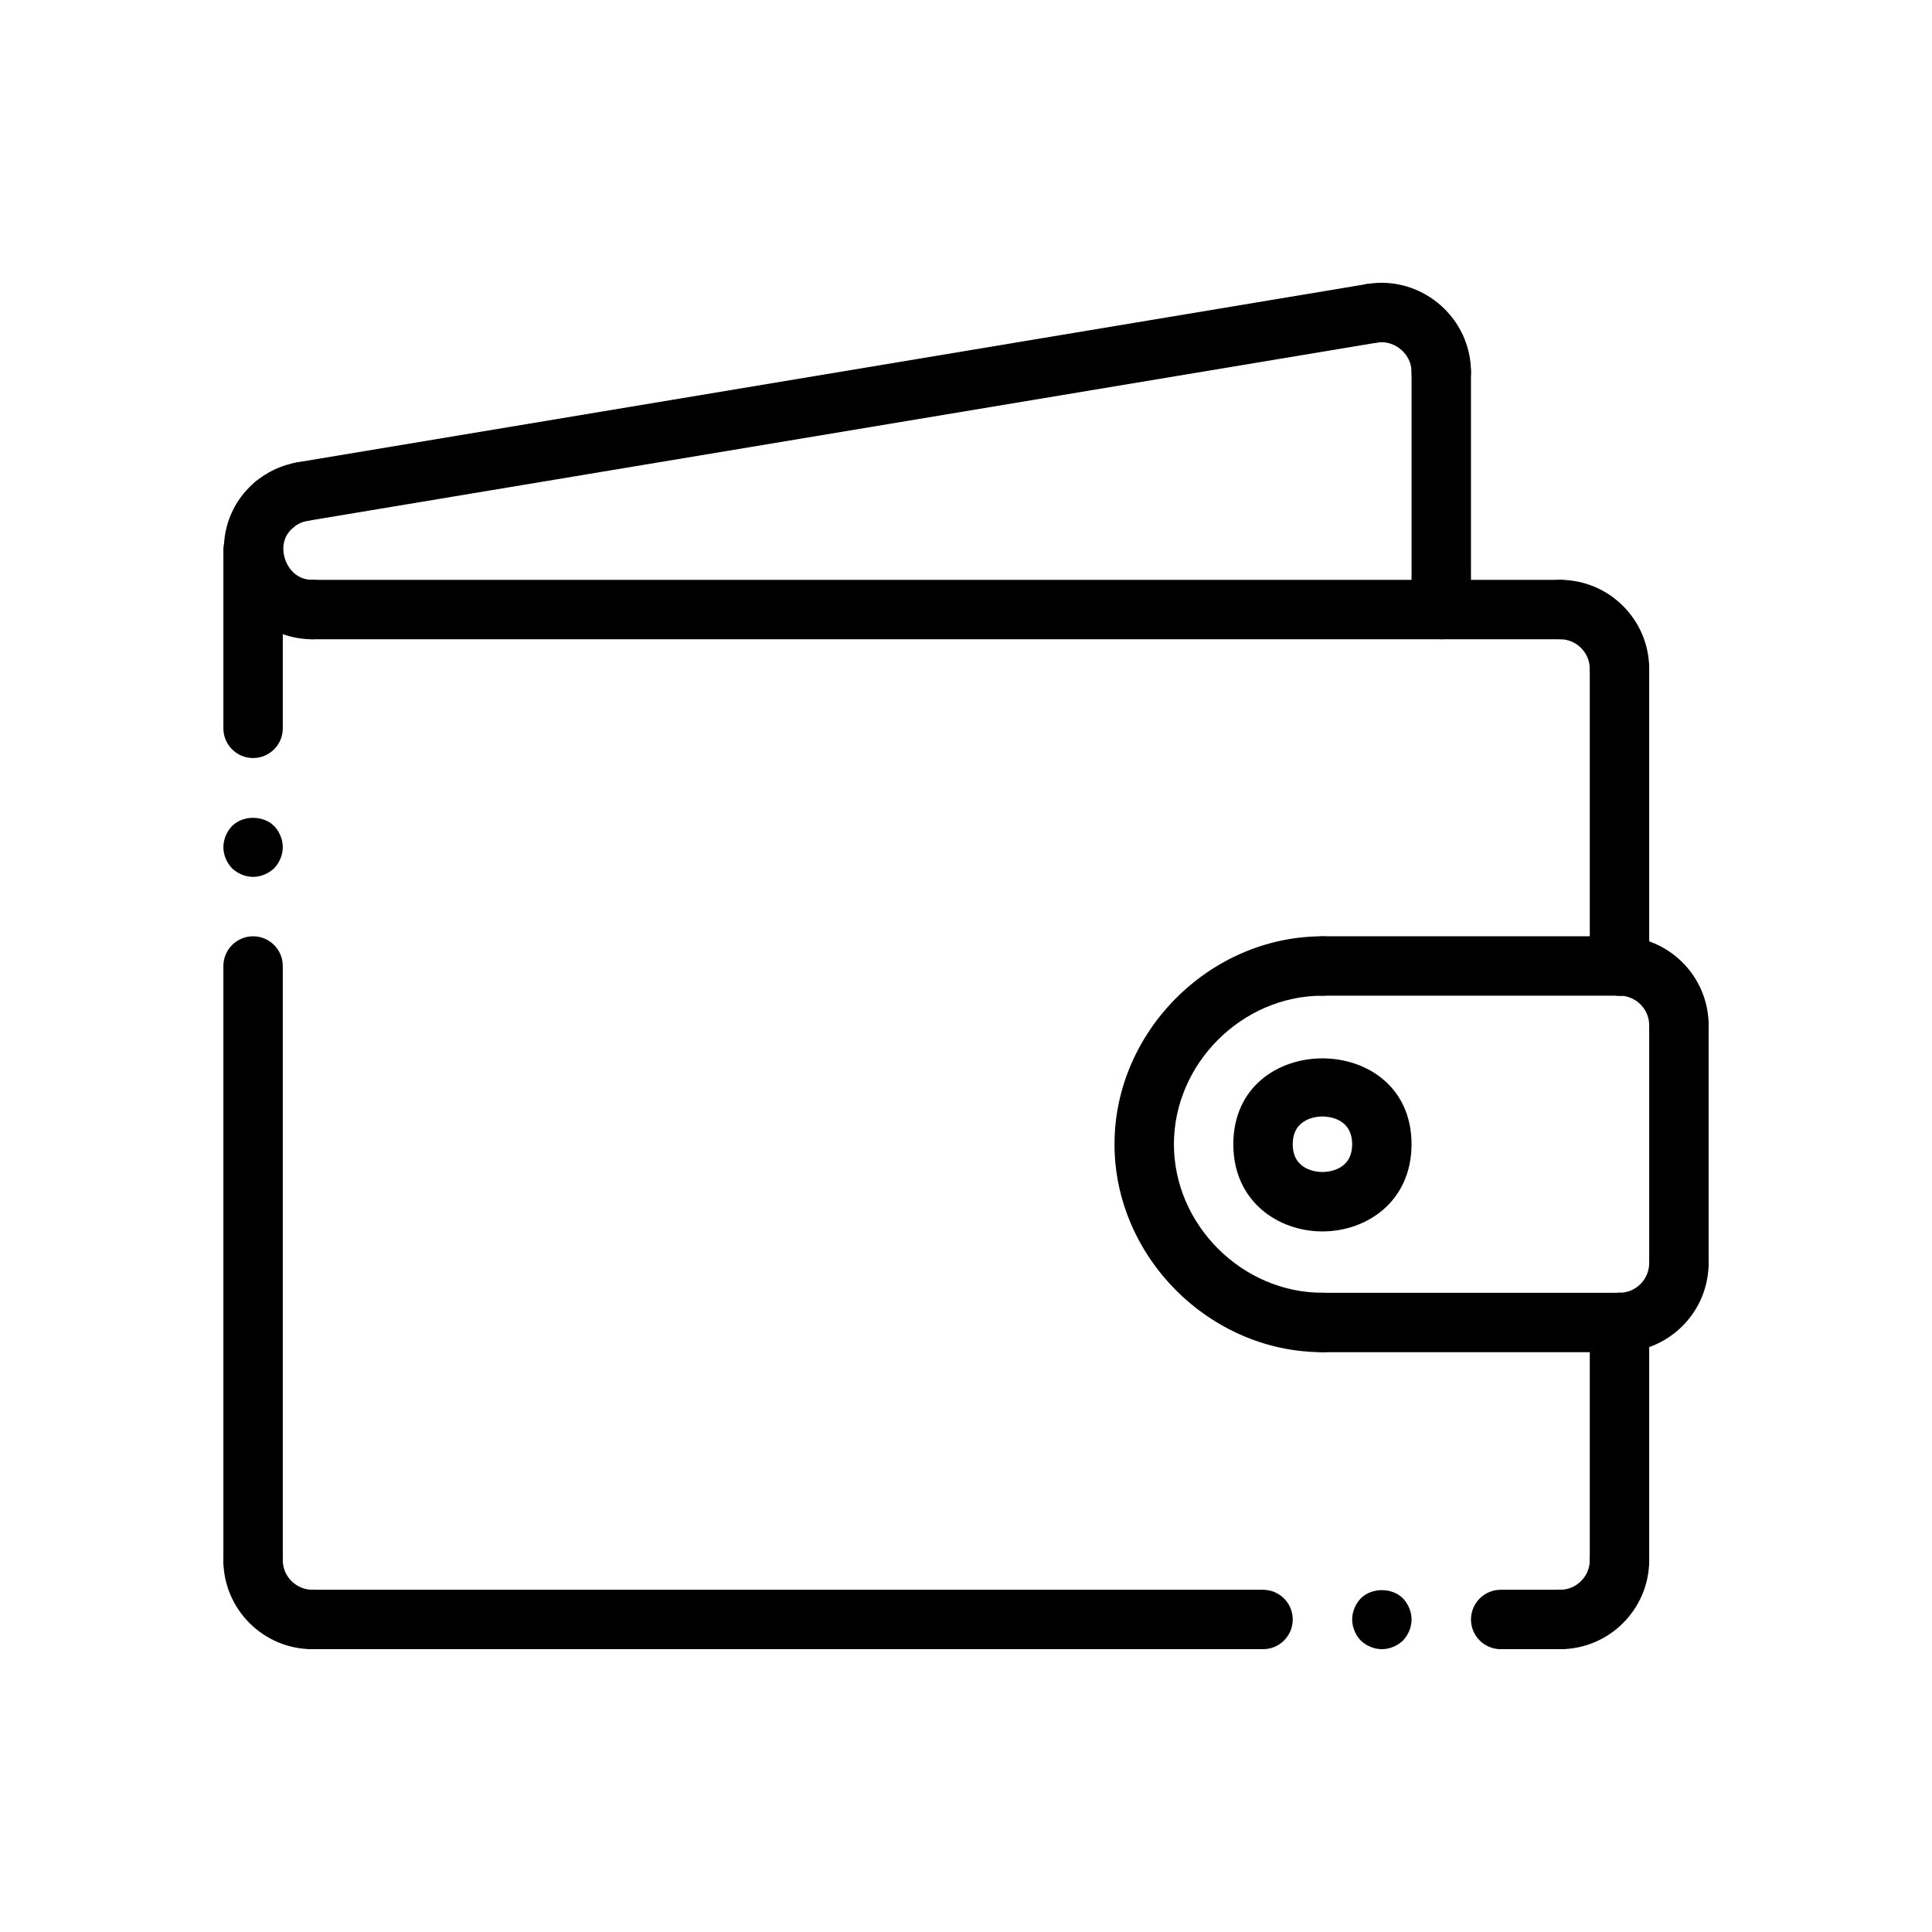
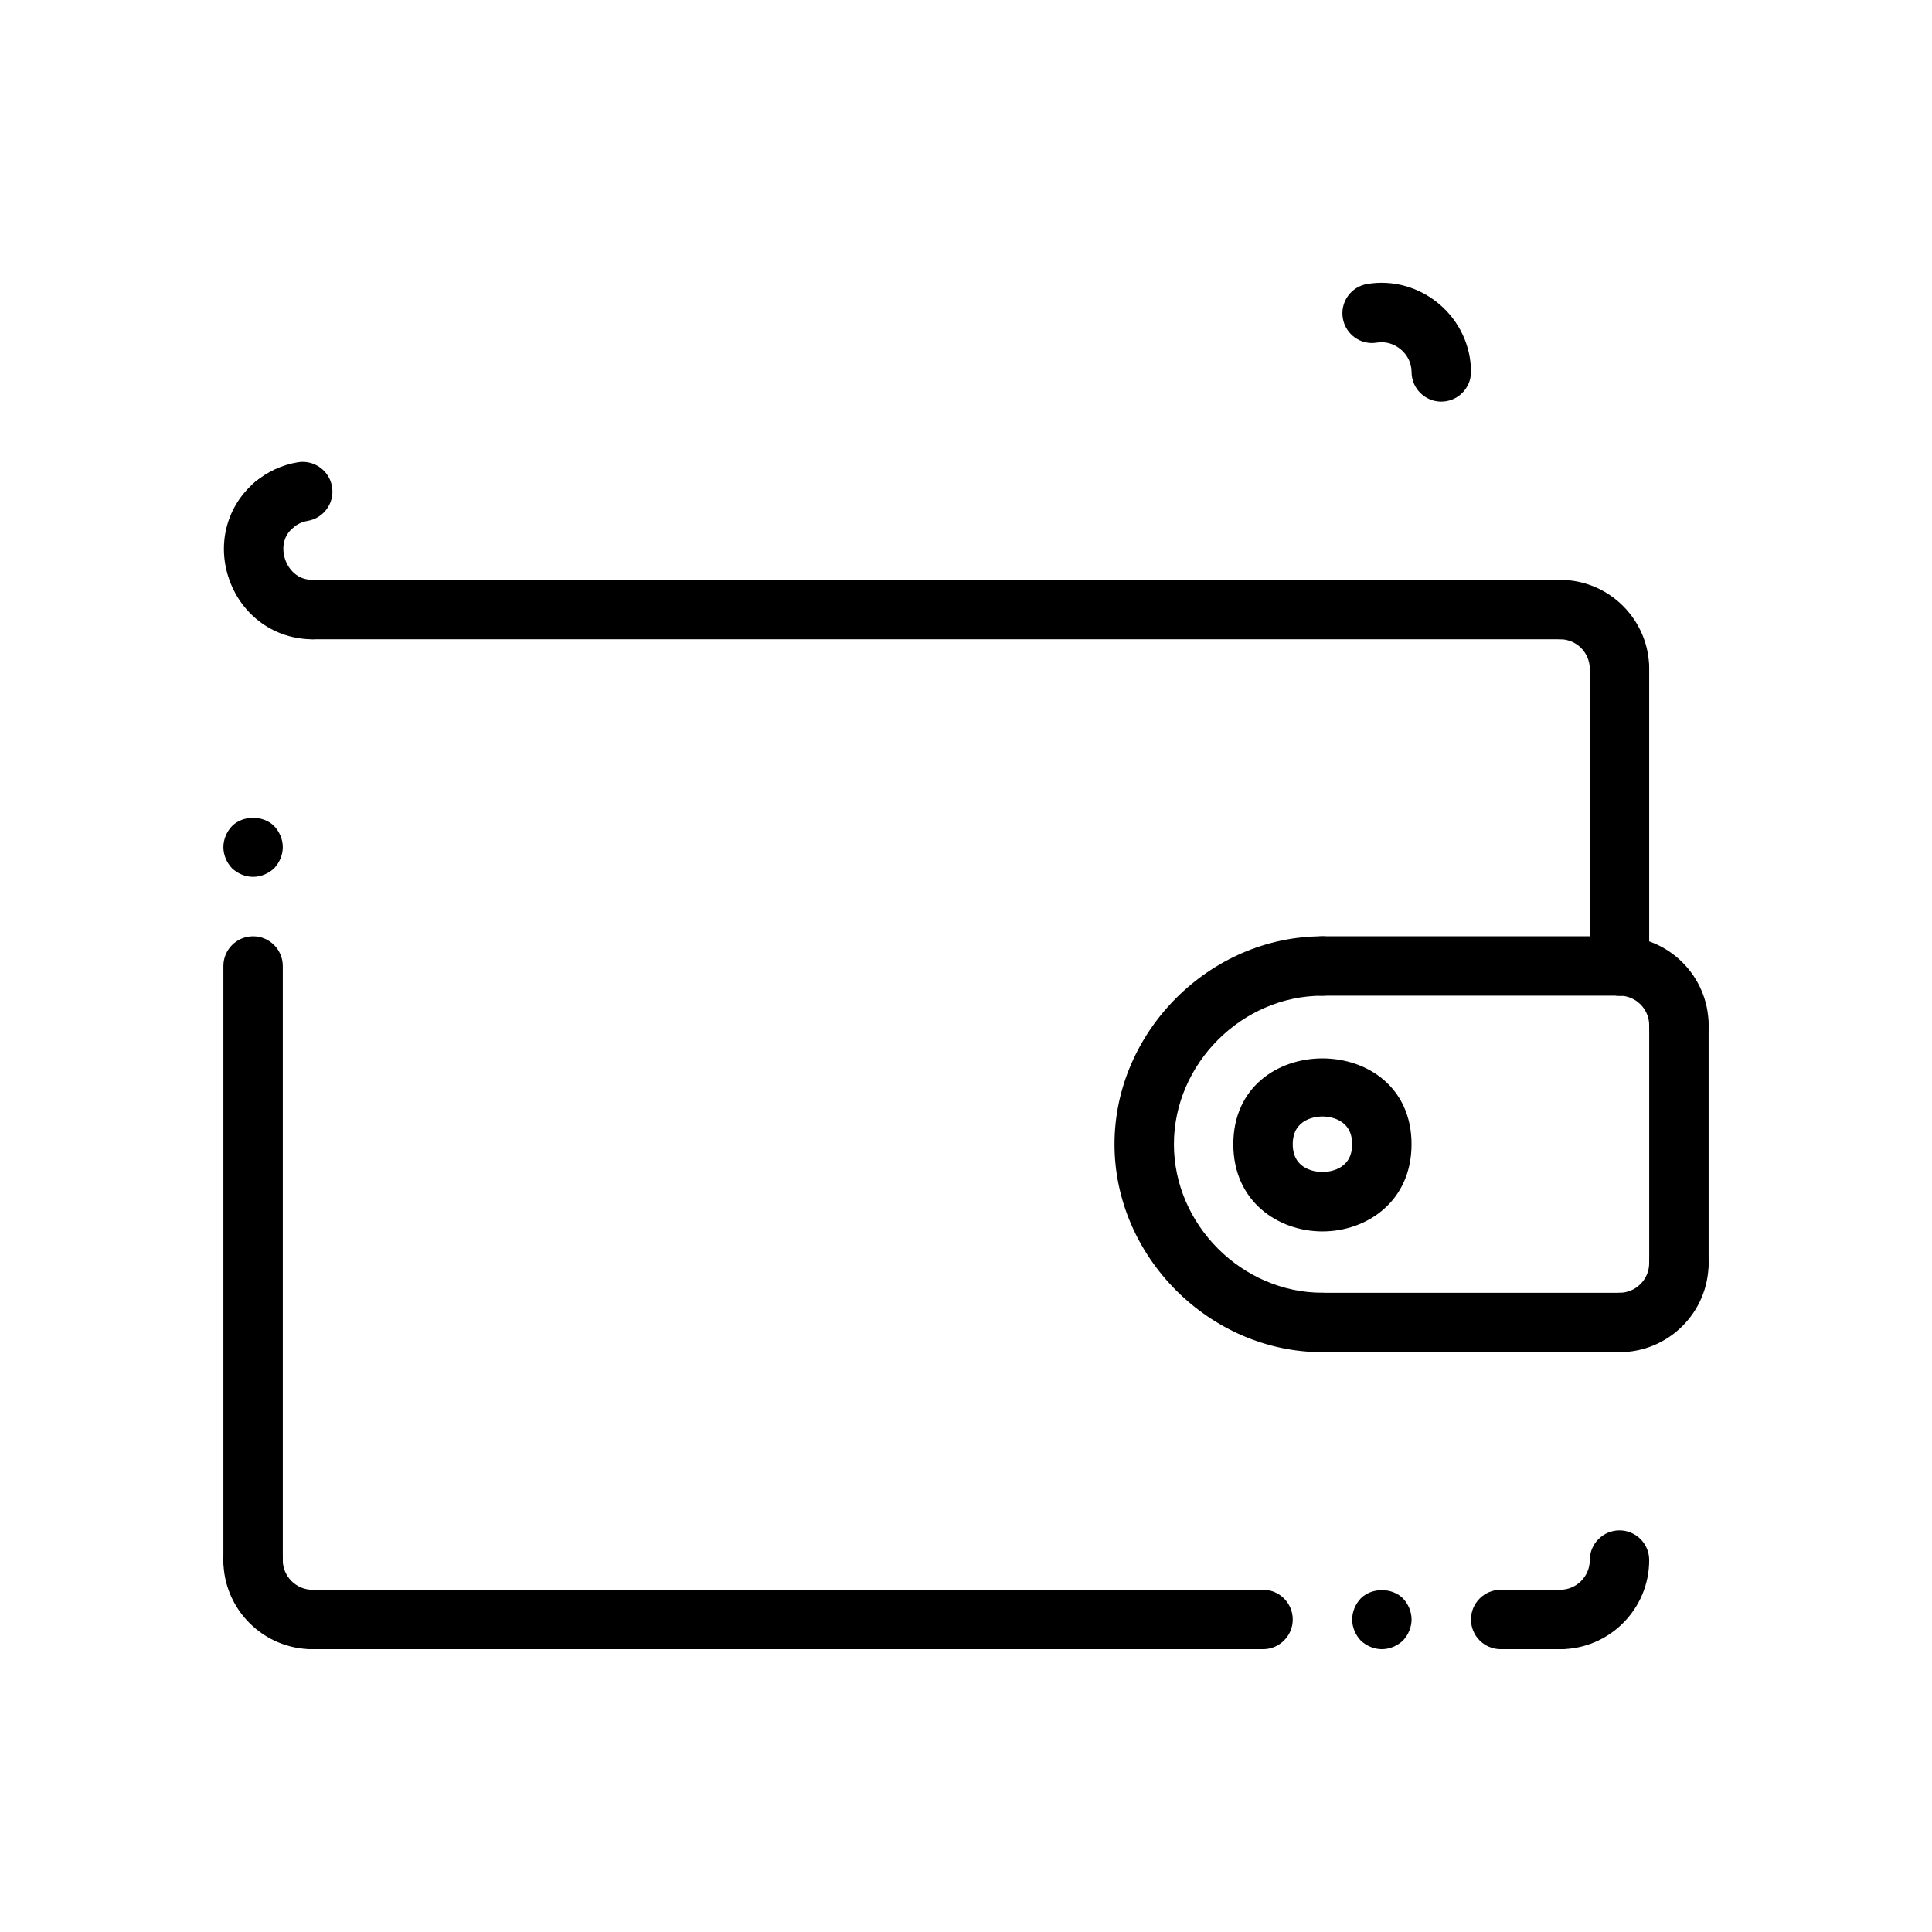
<svg xmlns="http://www.w3.org/2000/svg" fill="#000000" width="800px" height="800px" version="1.1" viewBox="144 144 512 512">
  <g>
-     <path d="m573.18 565.31c-4.344 0-7.871-3.527-7.871-7.871v-62.977c0-4.344 3.527-7.871 7.871-7.871s7.871 3.527 7.871 7.871v62.977c0 4.344-3.527 7.871-7.871 7.871z" />
    <path d="m557.44 581.05c-4.344 0-7.871-3.527-7.871-7.871s3.527-7.871 7.871-7.871c4.336 0 7.871-3.535 7.871-7.871 0-4.344 3.527-7.871 7.871-7.871s7.871 3.527 7.871 7.871c0.004 13.02-10.59 23.613-23.613 23.613z" />
    <path d="m573.18 407.87c-4.344 0-7.871-3.527-7.871-7.871v-78.723c0-4.344 3.527-7.871 7.871-7.871s7.871 3.527 7.871 7.871v78.719c0 4.348-3.527 7.875-7.871 7.875z" />
    <path d="m573.18 329.15c-4.344 0-7.871-3.527-7.871-7.871 0-4.336-3.535-7.871-7.871-7.871-4.344 0-7.871-3.527-7.871-7.871s3.527-7.871 7.871-7.871c13.02 0 23.617 10.598 23.617 23.617-0.004 4.344-3.531 7.867-7.875 7.867z" />
-     <path d="m525.95 313.41c-4.344 0-7.871-3.527-7.871-7.871v-62.977c0-4.344 3.527-7.871 7.871-7.871s7.871 3.527 7.871 7.871v62.977c0.004 4.344-3.523 7.871-7.871 7.871z" />
    <path d="m525.95 250.43c-4.344 0-7.871-3.527-7.871-7.871 0-2.25-1.031-4.418-2.832-5.945-1.801-1.527-4.117-2.195-6.328-1.82-4.328 0.73-8.344-2.188-9.062-6.473-0.715-4.289 2.18-8.344 6.473-9.062 6.816-1.141 13.762 0.82 19.098 5.336 5.336 4.527 8.398 11.078 8.398 17.965 0 4.344-3.527 7.871-7.875 7.871z" />
-     <path d="m224.21 282.13c-3.777 0-7.117-2.731-7.754-6.574-0.715-4.289 2.18-8.344 6.473-9.062l283.39-47.23c4.328-0.723 8.344 2.188 9.062 6.473 0.715 4.289-2.18 8.344-6.473 9.062l-283.39 47.23c-0.441 0.07-0.875 0.102-1.309 0.102z" />
    <path d="m226.81 581.05c-13.02 0-23.617-10.598-23.617-23.617 0-4.344 3.527-7.871 7.871-7.871s7.871 3.527 7.871 7.871c0 4.336 3.535 7.871 7.871 7.871 4.344 0 7.871 3.527 7.871 7.871 0.008 4.348-3.519 7.875-7.867 7.875z" />
    <path d="m216.64 285.65c-2.234 0-4.449-0.945-6.008-2.785-2.809-3.312-2.402-8.281 0.914-11.09 3.25-2.754 7.188-4.582 11.391-5.273 4.273-0.707 8.344 2.188 9.055 6.481 0.715 4.281-2.188 8.344-6.481 9.055-1.395 0.234-2.707 0.844-3.785 1.754-1.48 1.246-3.293 1.859-5.086 1.859z" />
    <path d="m557.44 313.41h-330.62c-4.344 0-7.871-3.527-7.871-7.871s3.527-7.871 7.871-7.871h330.62c4.344 0 7.871 3.527 7.871 7.871 0.004 4.344-3.523 7.871-7.871 7.871z" />
    <path d="m226.81 313.41c-9.879 0-18.5-6.102-21.965-15.555-3.465-9.461-0.836-19.695 6.699-26.078 3.312-2.816 8.273-2.402 11.098 0.922 2.809 3.312 2.402 8.281-0.922 11.098-3.727 3.148-2.543 7.414-2.09 8.641 0.449 1.23 2.293 5.231 7.18 5.231 4.344 0 7.871 3.527 7.871 7.871 0.004 4.344-3.523 7.871-7.871 7.871z" />
    <path d="m211.07 376.38c-2.047 0-4.094-0.867-5.59-2.281-1.418-1.496-2.281-3.543-2.281-5.59s0.867-4.094 2.281-5.59c2.914-2.914 8.266-2.914 11.18 0 1.414 1.496 2.281 3.543 2.281 5.59s-0.867 4.094-2.281 5.59c-1.496 1.414-3.543 2.281-5.59 2.281z" />
    <path d="m211.07 565.31c-4.344 0-7.871-3.527-7.871-7.871v-157.44c0-4.344 3.527-7.871 7.871-7.871s7.871 3.527 7.871 7.871v157.44c0 4.344-3.527 7.871-7.871 7.871z" />
-     <path d="m211.07 344.89c-4.344 0-7.871-3.527-7.871-7.871v-47.23c0-4.344 3.527-7.871 7.871-7.871s7.871 3.527 7.871 7.871v47.23c0 4.344-3.527 7.871-7.871 7.871z" />
    <path d="m478.72 581.05h-251.91c-4.344 0-7.871-3.527-7.871-7.871s3.527-7.871 7.871-7.871h251.91c4.344 0 7.871 3.527 7.871 7.871s-3.527 7.871-7.871 7.871z" />
    <path d="m557.44 581.05h-15.742c-4.344 0-7.871-3.527-7.871-7.871s3.527-7.871 7.871-7.871h15.742c4.344 0 7.871 3.527 7.871 7.871 0.004 4.344-3.523 7.871-7.871 7.871z" />
    <path d="m510.21 581.05c-2.047 0-4.094-0.867-5.59-2.281-1.418-1.496-2.281-3.543-2.281-5.59s0.867-4.094 2.281-5.59c2.914-2.914 8.266-2.914 11.18 0 1.418 1.496 2.281 3.543 2.281 5.59s-0.867 4.094-2.281 5.59c-1.496 1.414-3.543 2.281-5.59 2.281z" />
    <path d="m588.93 423.61c-4.344 0-7.871-3.527-7.871-7.871 0-4.336-3.535-7.871-7.871-7.871-4.344 0-7.871-3.527-7.871-7.871s3.527-7.871 7.871-7.871c13.02 0 23.617 10.598 23.617 23.617 0 4.344-3.527 7.867-7.875 7.867z" />
    <path d="m588.93 486.59c-4.344 0-7.871-3.527-7.871-7.871v-62.977c0-4.344 3.527-7.871 7.871-7.871s7.871 3.527 7.871 7.871v62.977c0.004 4.344-3.523 7.871-7.871 7.871z" />
    <path d="m573.18 502.34c-4.344 0-7.871-3.527-7.871-7.871s3.527-7.871 7.871-7.871c4.336 0 7.871-3.535 7.871-7.871 0-4.344 3.527-7.871 7.871-7.871s7.871 3.527 7.871 7.871c0.004 13.016-10.594 23.613-23.613 23.613z" />
    <path d="m494.46 470.34c-11.738 0-23.617-7.934-23.617-23.105 0-30.34 47.23-30.34 47.23 0 0.004 15.168-11.875 23.105-23.613 23.105zm0-30.465c-1.316 0-7.871 0.355-7.871 7.359 0 7.008 6.559 7.359 7.871 7.359 1.316 0 7.875-0.352 7.875-7.359 0-7.008-6.559-7.359-7.875-7.359z" />
    <path d="m494.46 502.34c-29.867 0-55.105-25.238-55.105-55.105 0-29.867 25.238-55.105 55.105-55.105 4.344 0 7.871 3.527 7.871 7.871s-3.527 7.871-7.871 7.871c-21.332 0-39.359 18.027-39.359 39.359 0 21.332 18.027 39.359 39.359 39.359 4.344 0 7.871 3.527 7.871 7.871 0.004 4.352-3.523 7.879-7.871 7.879z" />
    <path d="m573.18 407.87h-78.723c-4.344 0-7.871-3.527-7.871-7.871s3.527-7.871 7.871-7.871h78.719c4.344 0 7.871 3.527 7.871 7.871 0.004 4.344-3.523 7.871-7.867 7.871z" />
    <path d="m573.18 502.34h-78.723c-4.344 0-7.871-3.527-7.871-7.871s3.527-7.871 7.871-7.871h78.719c4.344 0 7.871 3.527 7.871 7.871 0.004 4.344-3.523 7.871-7.867 7.871z" />
  </g>
</svg>